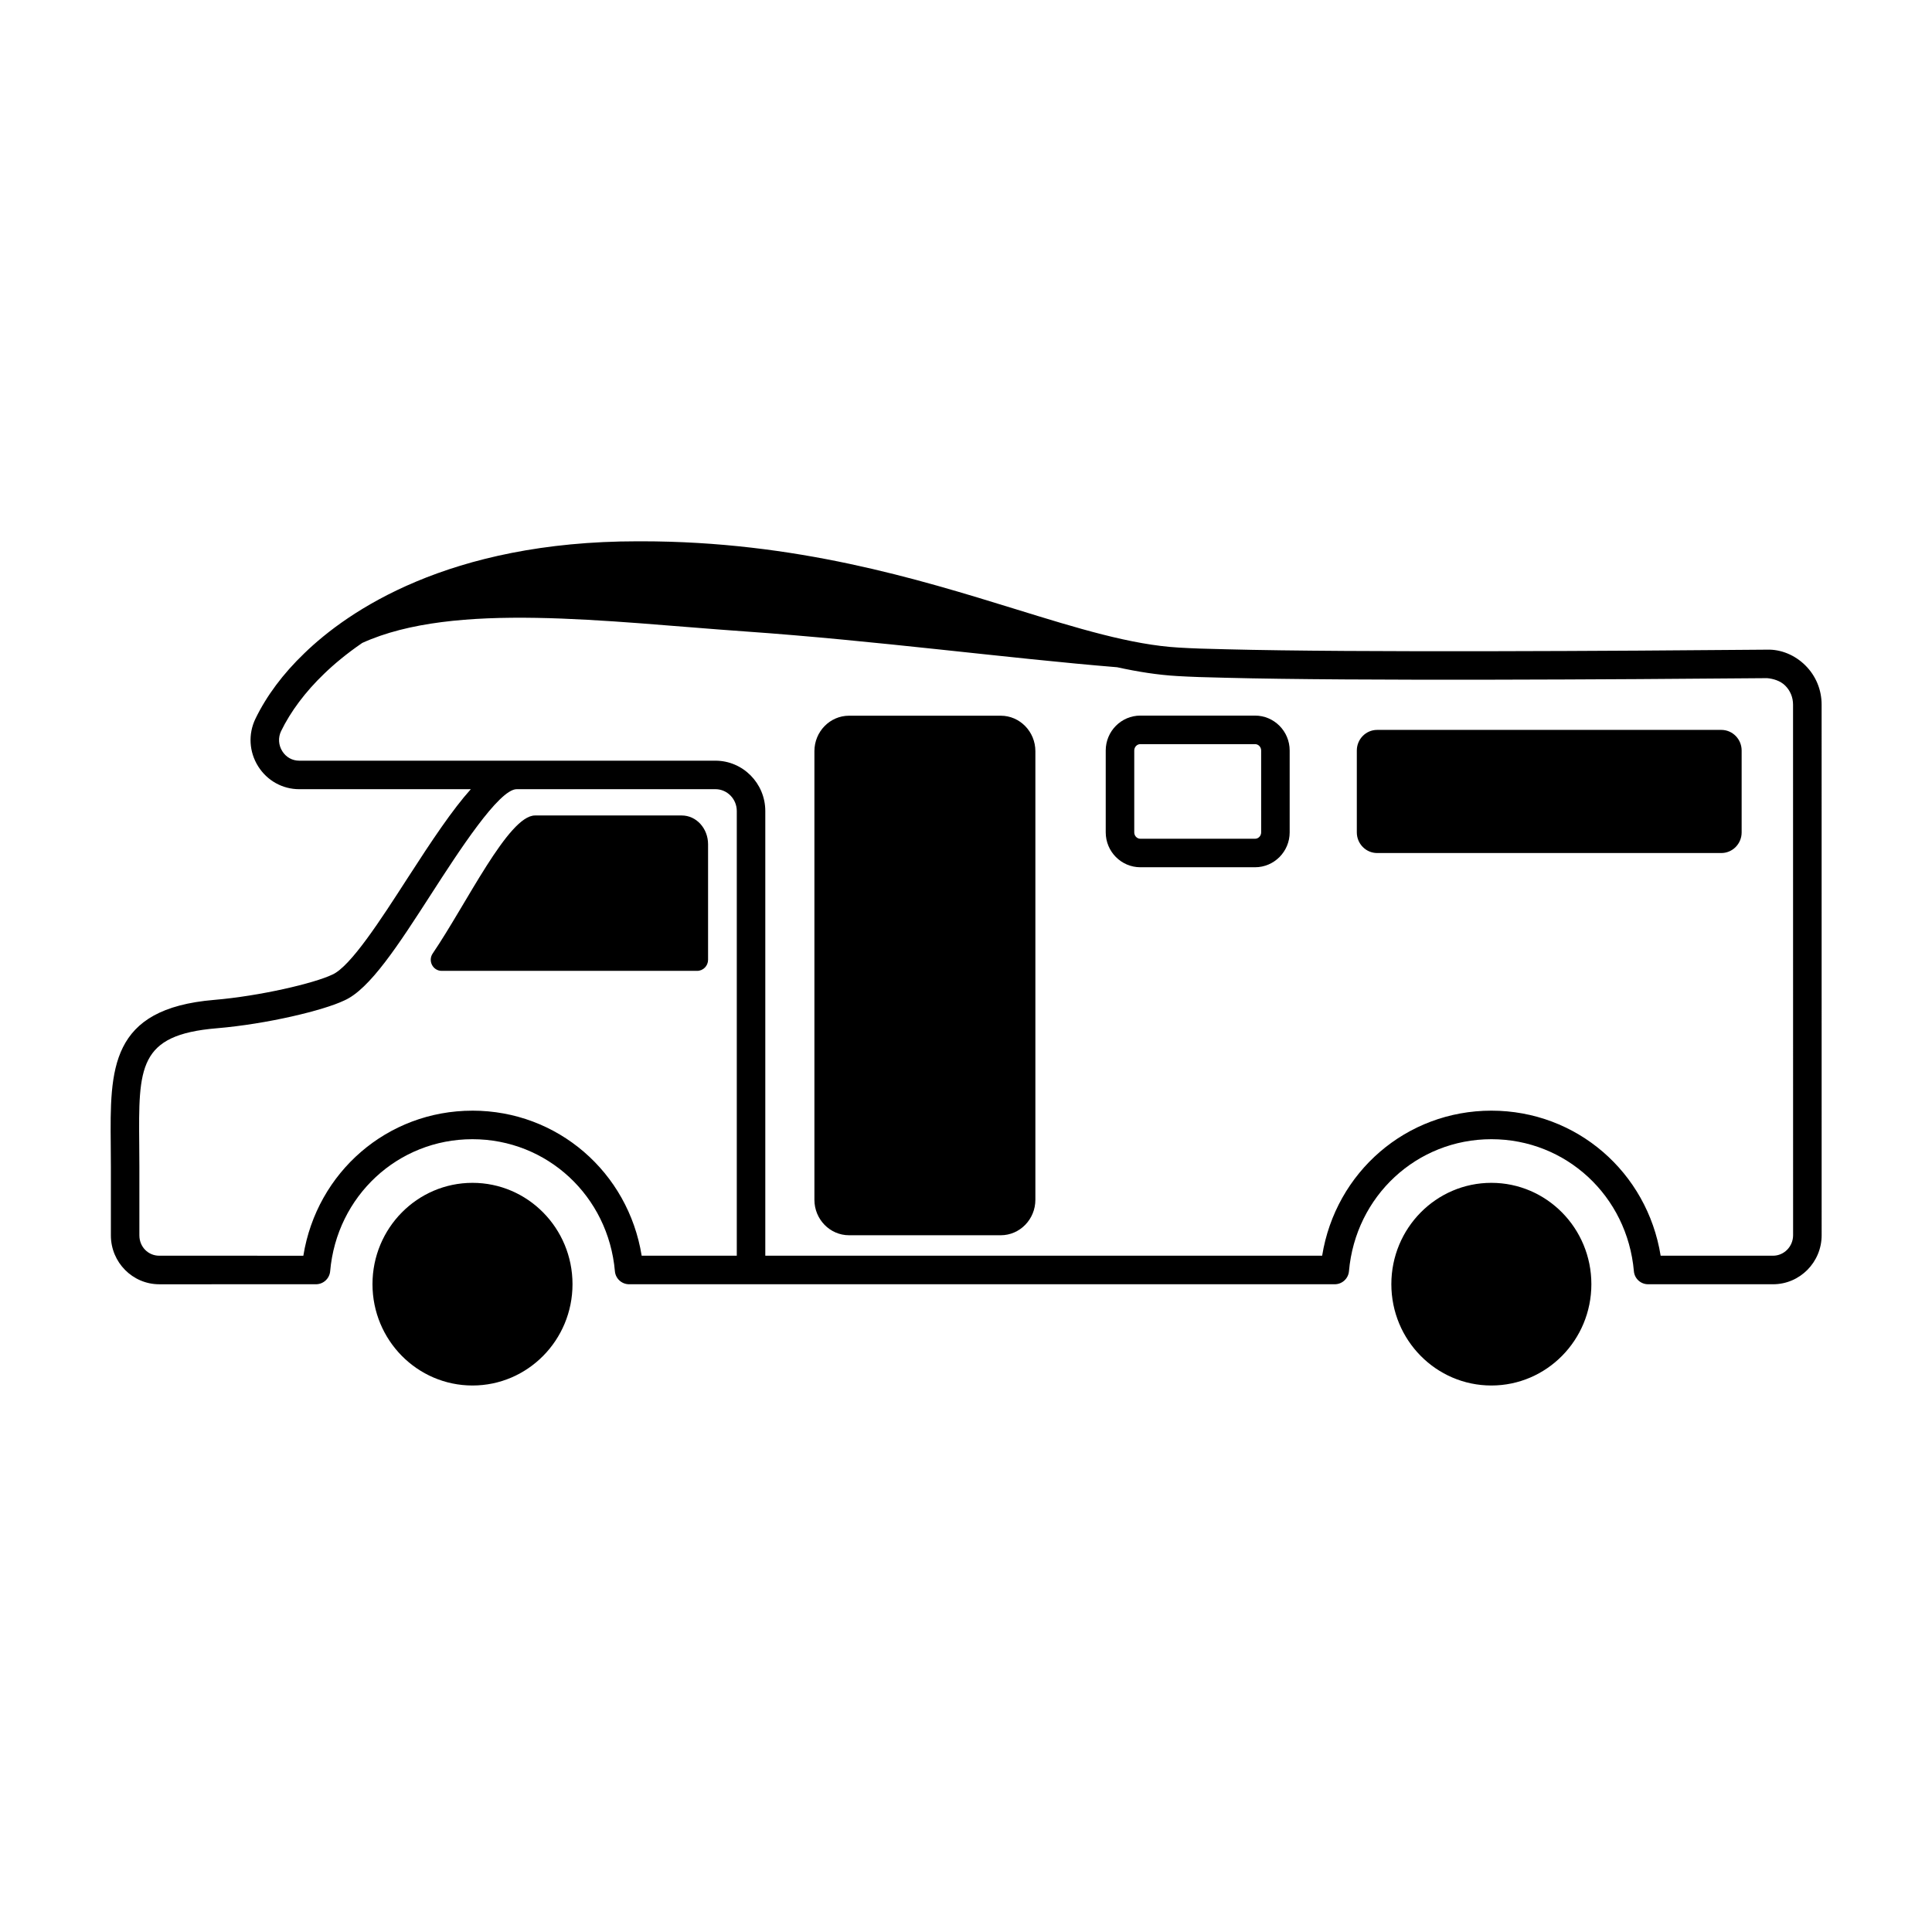
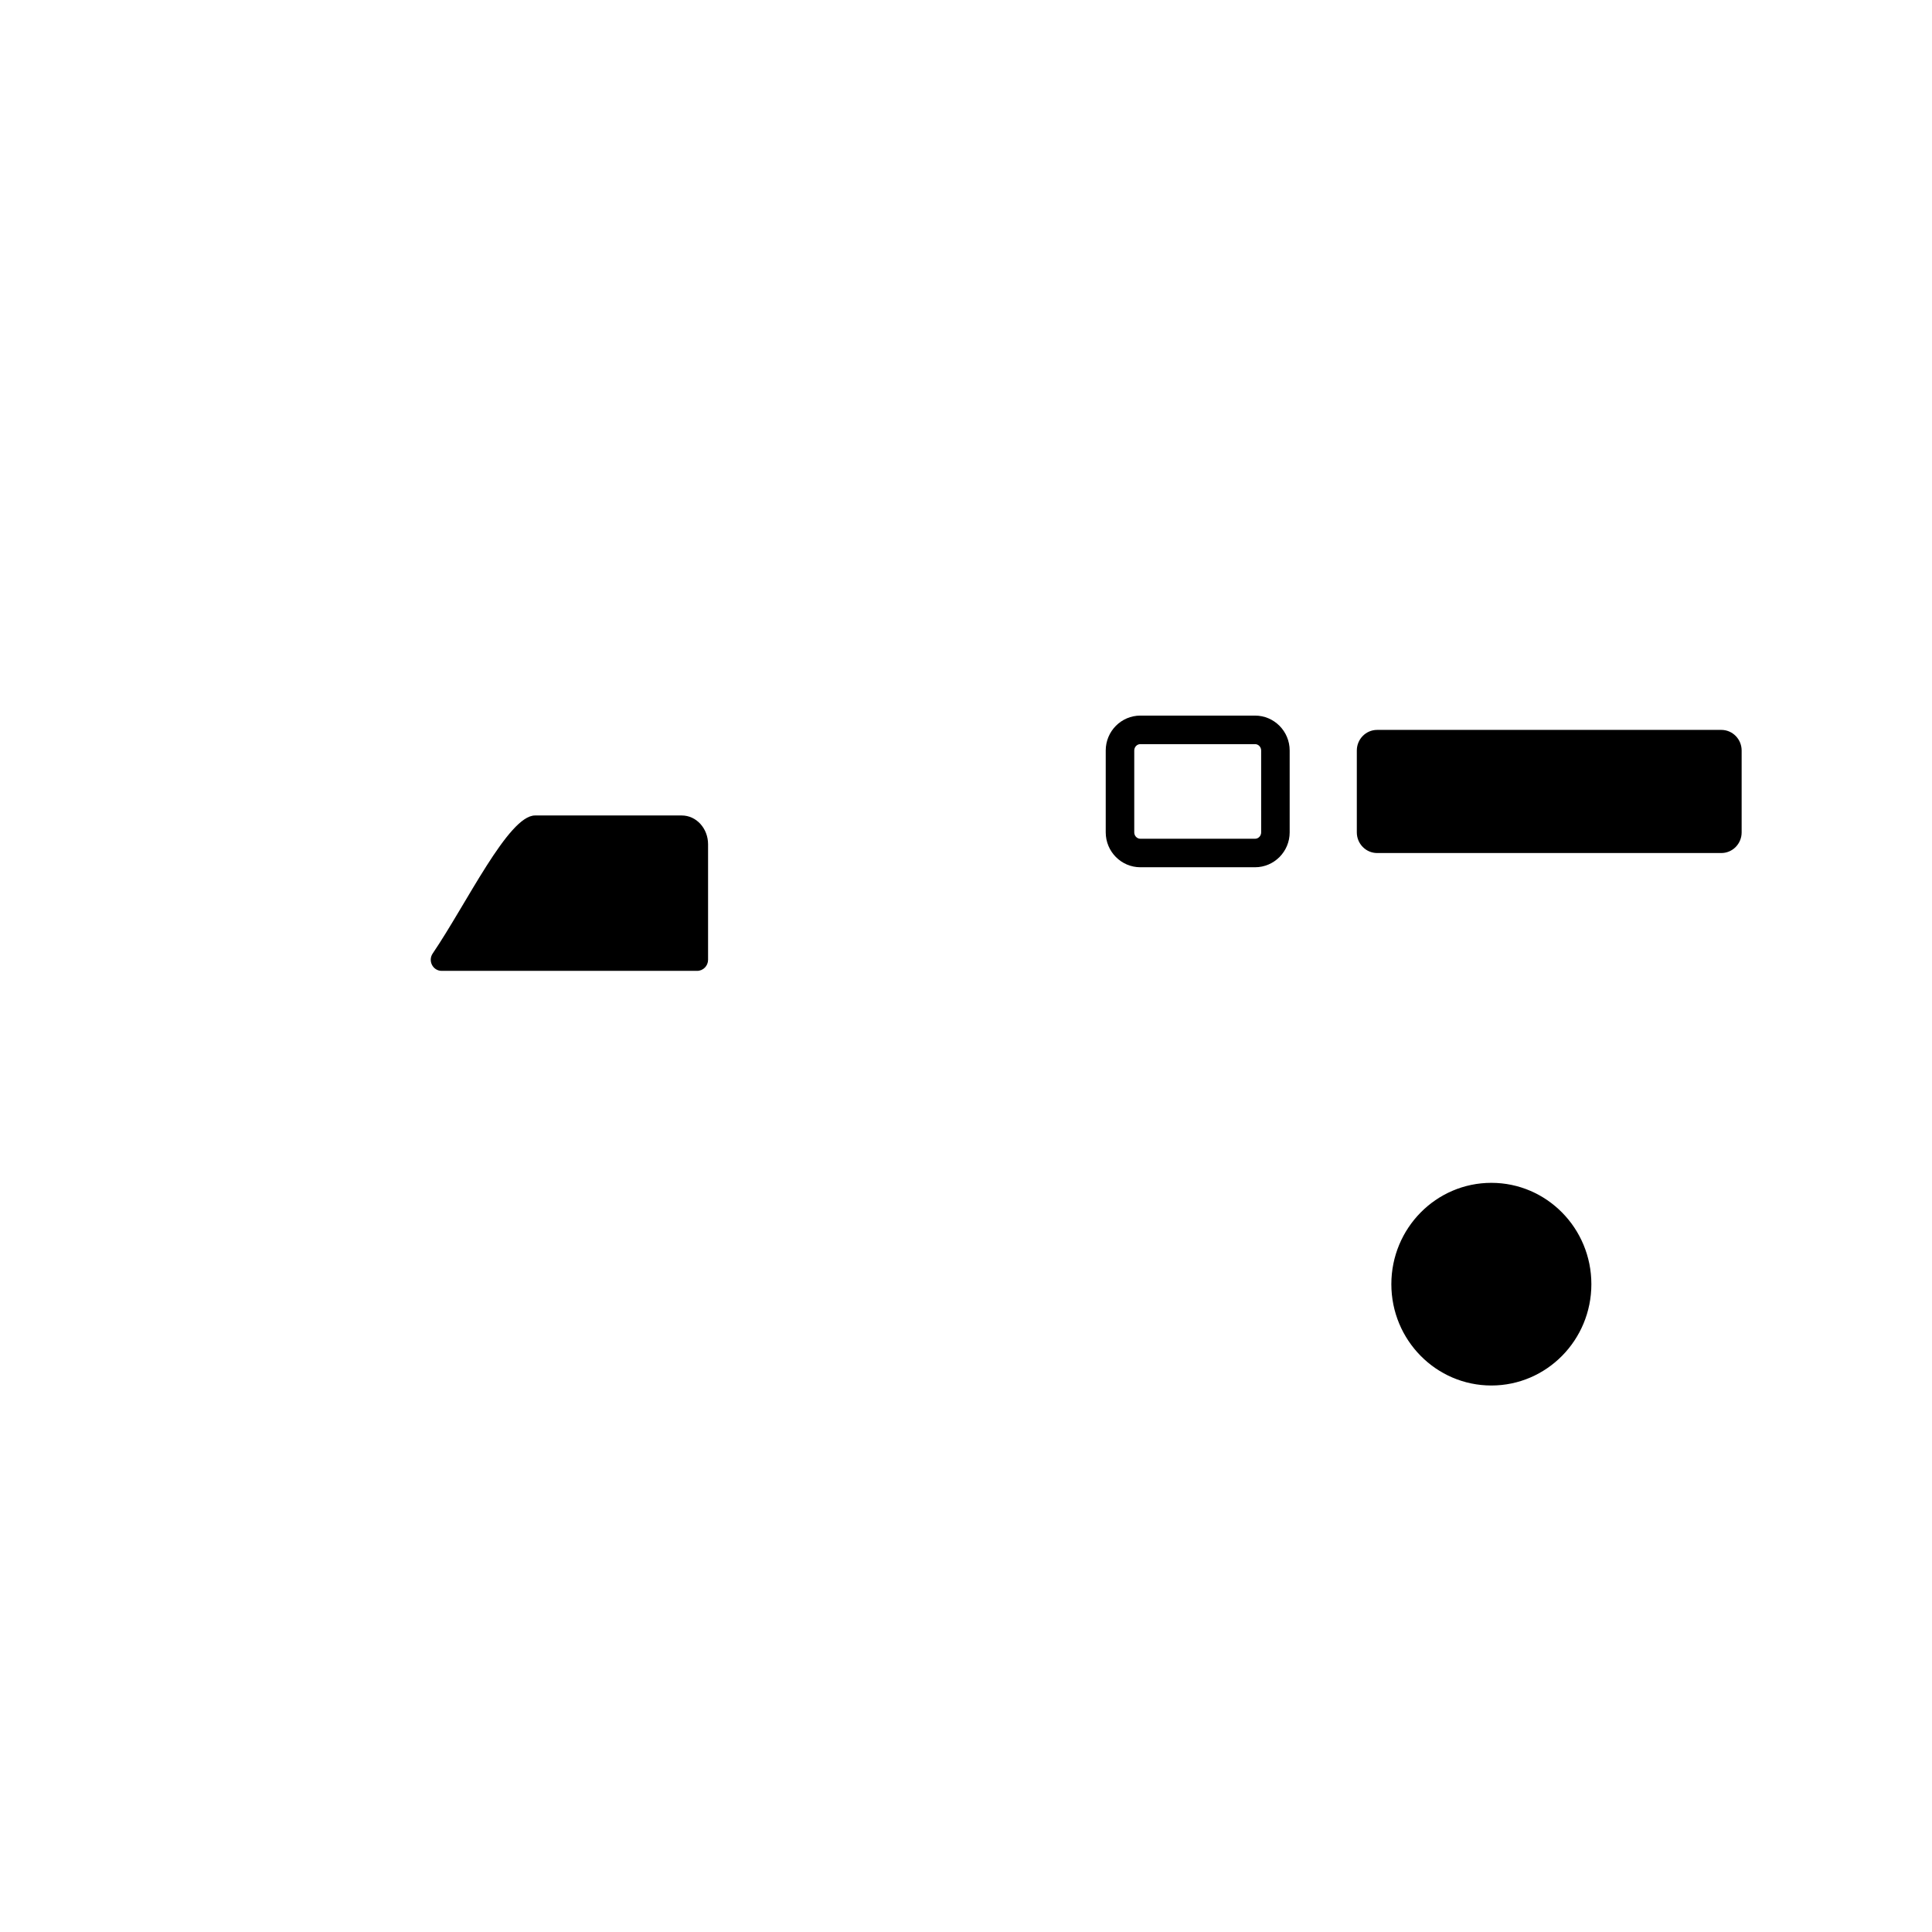
<svg xmlns="http://www.w3.org/2000/svg" fill="#000000" width="800px" height="800px" version="1.1" viewBox="144 144 512 512">
  <g>
-     <path d="m622.42 320.32c-2.734-2.711-6.445-4.281-10.18-4.152-38.773 0.34-108.96 0.789-143.24-0.102-5.008-0.098-9.285-0.246-12.586-0.449-12.613-0.719-26.859-5.117-43.352-10.211-25.914-8-58.168-17.957-99.098-17.957h-0.98c-50.164 0-76.859 18.562-88.324 29.668-5.652 5.422-10.012 11.262-12.969 17.363-1.957 4.062-1.684 8.781 0.727 12.613 2.383 3.789 6.449 6.051 10.883 6.051h45.469c-4.832 5.383-10.207 13.406-16.793 23.617-7.074 10.973-15.098 23.41-19.91 25.52-4.879 2.332-19.305 5.691-31.305 6.699-27.746 2.328-27.602 18.316-27.414 38.559 0.016 1.84 0.035 3.742 0.035 5.719v18.137c0 7.141 5.75 12.949 12.828 12.949l41.516-0.004c1.957 0 3.59-1.496 3.766-3.449 1.746-19.945 17.957-34.992 37.703-34.992 19.777 0 36.008 15.047 37.758 34.992 0.172 1.953 1.805 3.449 3.766 3.449h187c1.957 0 3.59-1.496 3.766-3.449 1.746-19.945 17.977-34.992 37.75-34.992 19.777 0 36.008 15.047 37.758 34.992 0.172 1.953 1.805 3.449 3.766 3.449h33.113c7.106 0 12.879-5.832 12.879-13l-0.008-140.61c0-3.945-1.535-7.641-4.324-10.406zm-353.23 118.02c-22.539 0-41.23 16.297-44.801 38.441l-38.184-0.004c-2.957 0-5.269-2.367-5.269-5.391v-18.137c0-1.992-0.02-3.922-0.035-5.785-0.188-20.664-0.266-29.219 20.488-30.957 13.371-1.121 28.34-4.738 33.82-7.359 6.789-2.973 14.355-14.707 23.121-28.297 7.121-11.035 17.875-27.711 22.598-27.711h52.66c3.125 0 5.668 2.598 5.668 5.789v117.84h-25.207c-3.574-22.141-22.289-38.434-44.859-38.434zm350 32.996c0 3-2.387 5.441-5.324 5.441h-29.777c-3.57-22.145-22.289-38.441-44.855-38.441-22.562 0-41.277 16.297-44.852 38.441h-147.57v-117.84c0-7.359-5.934-13.348-13.227-13.348h-110.29c-1.844 0-3.484-0.914-4.488-2.516-1.02-1.625-1.137-3.609-0.32-5.309 2.523-5.211 6.465-10.465 11.41-15.207 2.523-2.445 5.875-5.277 10.109-8.176 24.414-11.086 64.863-5.602 101.44-3.043 34.543 2.418 69.727 7.133 98.605 9.488 5.508 1.203 10.789 2.039 15.91 2.332 3.371 0.203 7.754 0.359 12.855 0.457 34.363 0.891 104.64 0.441 143.48 0.102 1.594 0.137 3.5 0.684 4.793 1.969 1.344 1.328 2.086 3.121 2.086 5.031z" />
    <path d="m324.68 360.11h-38.898c-7.035 0-18.117 23.336-27.109 36.566-1.328 1.957 0.043 4.613 2.387 4.613h67.684c1.605 0 2.902-1.316 2.902-2.945v-30.594c0-4.223-3.113-7.641-6.965-7.641z" />
-     <path d="m409.21 333.67h-40.207c-5.059 0-9.176 4.215-9.176 9.402v118.88c0 5.188 4.117 9.402 9.176 9.402h40.207c5.059 0 9.176-4.215 9.176-9.402v-118.88c0-5.184-4.117-9.402-9.176-9.402z" />
    <path d="m476.6 333.64h-30.395c-5.059 0-9.176 4.148-9.176 9.25v21.695c0 5.098 4.117 9.246 9.176 9.246h30.395c5.059 0 9.176-4.148 9.176-9.246v-21.695c0-5.102-4.117-9.25-9.176-9.25zm1.621 30.949c0 0.93-0.727 1.688-1.617 1.688h-30.398c-0.891 0-1.617-0.758-1.617-1.688v-21.695c0-0.934 0.727-1.691 1.617-1.691h30.395c0.891 0 1.617 0.758 1.617 1.691z" />
    <path d="m600.16 337.43h-91.195c-2.981 0-5.394 2.449-5.394 5.469v21.695c0 3.019 2.418 5.469 5.394 5.469h91.195c2.981 0 5.394-2.449 5.394-5.469v-21.695c0.004-3.019-2.414-5.469-5.394-5.469z" />
    <path d="m565.73 484.32c0 14.828-11.867 26.852-26.504 26.852s-26.504-12.023-26.504-26.852c0-14.832 11.867-26.855 26.504-26.855s26.504 12.023 26.504 26.855" />
-     <path d="m295.72 484.32c0 14.828-11.867 26.852-26.504 26.852-14.637 0-26.504-12.023-26.504-26.852 0-14.832 11.867-26.855 26.504-26.855 14.637 0 26.504 12.023 26.504 26.855" />
  </g>
</svg>